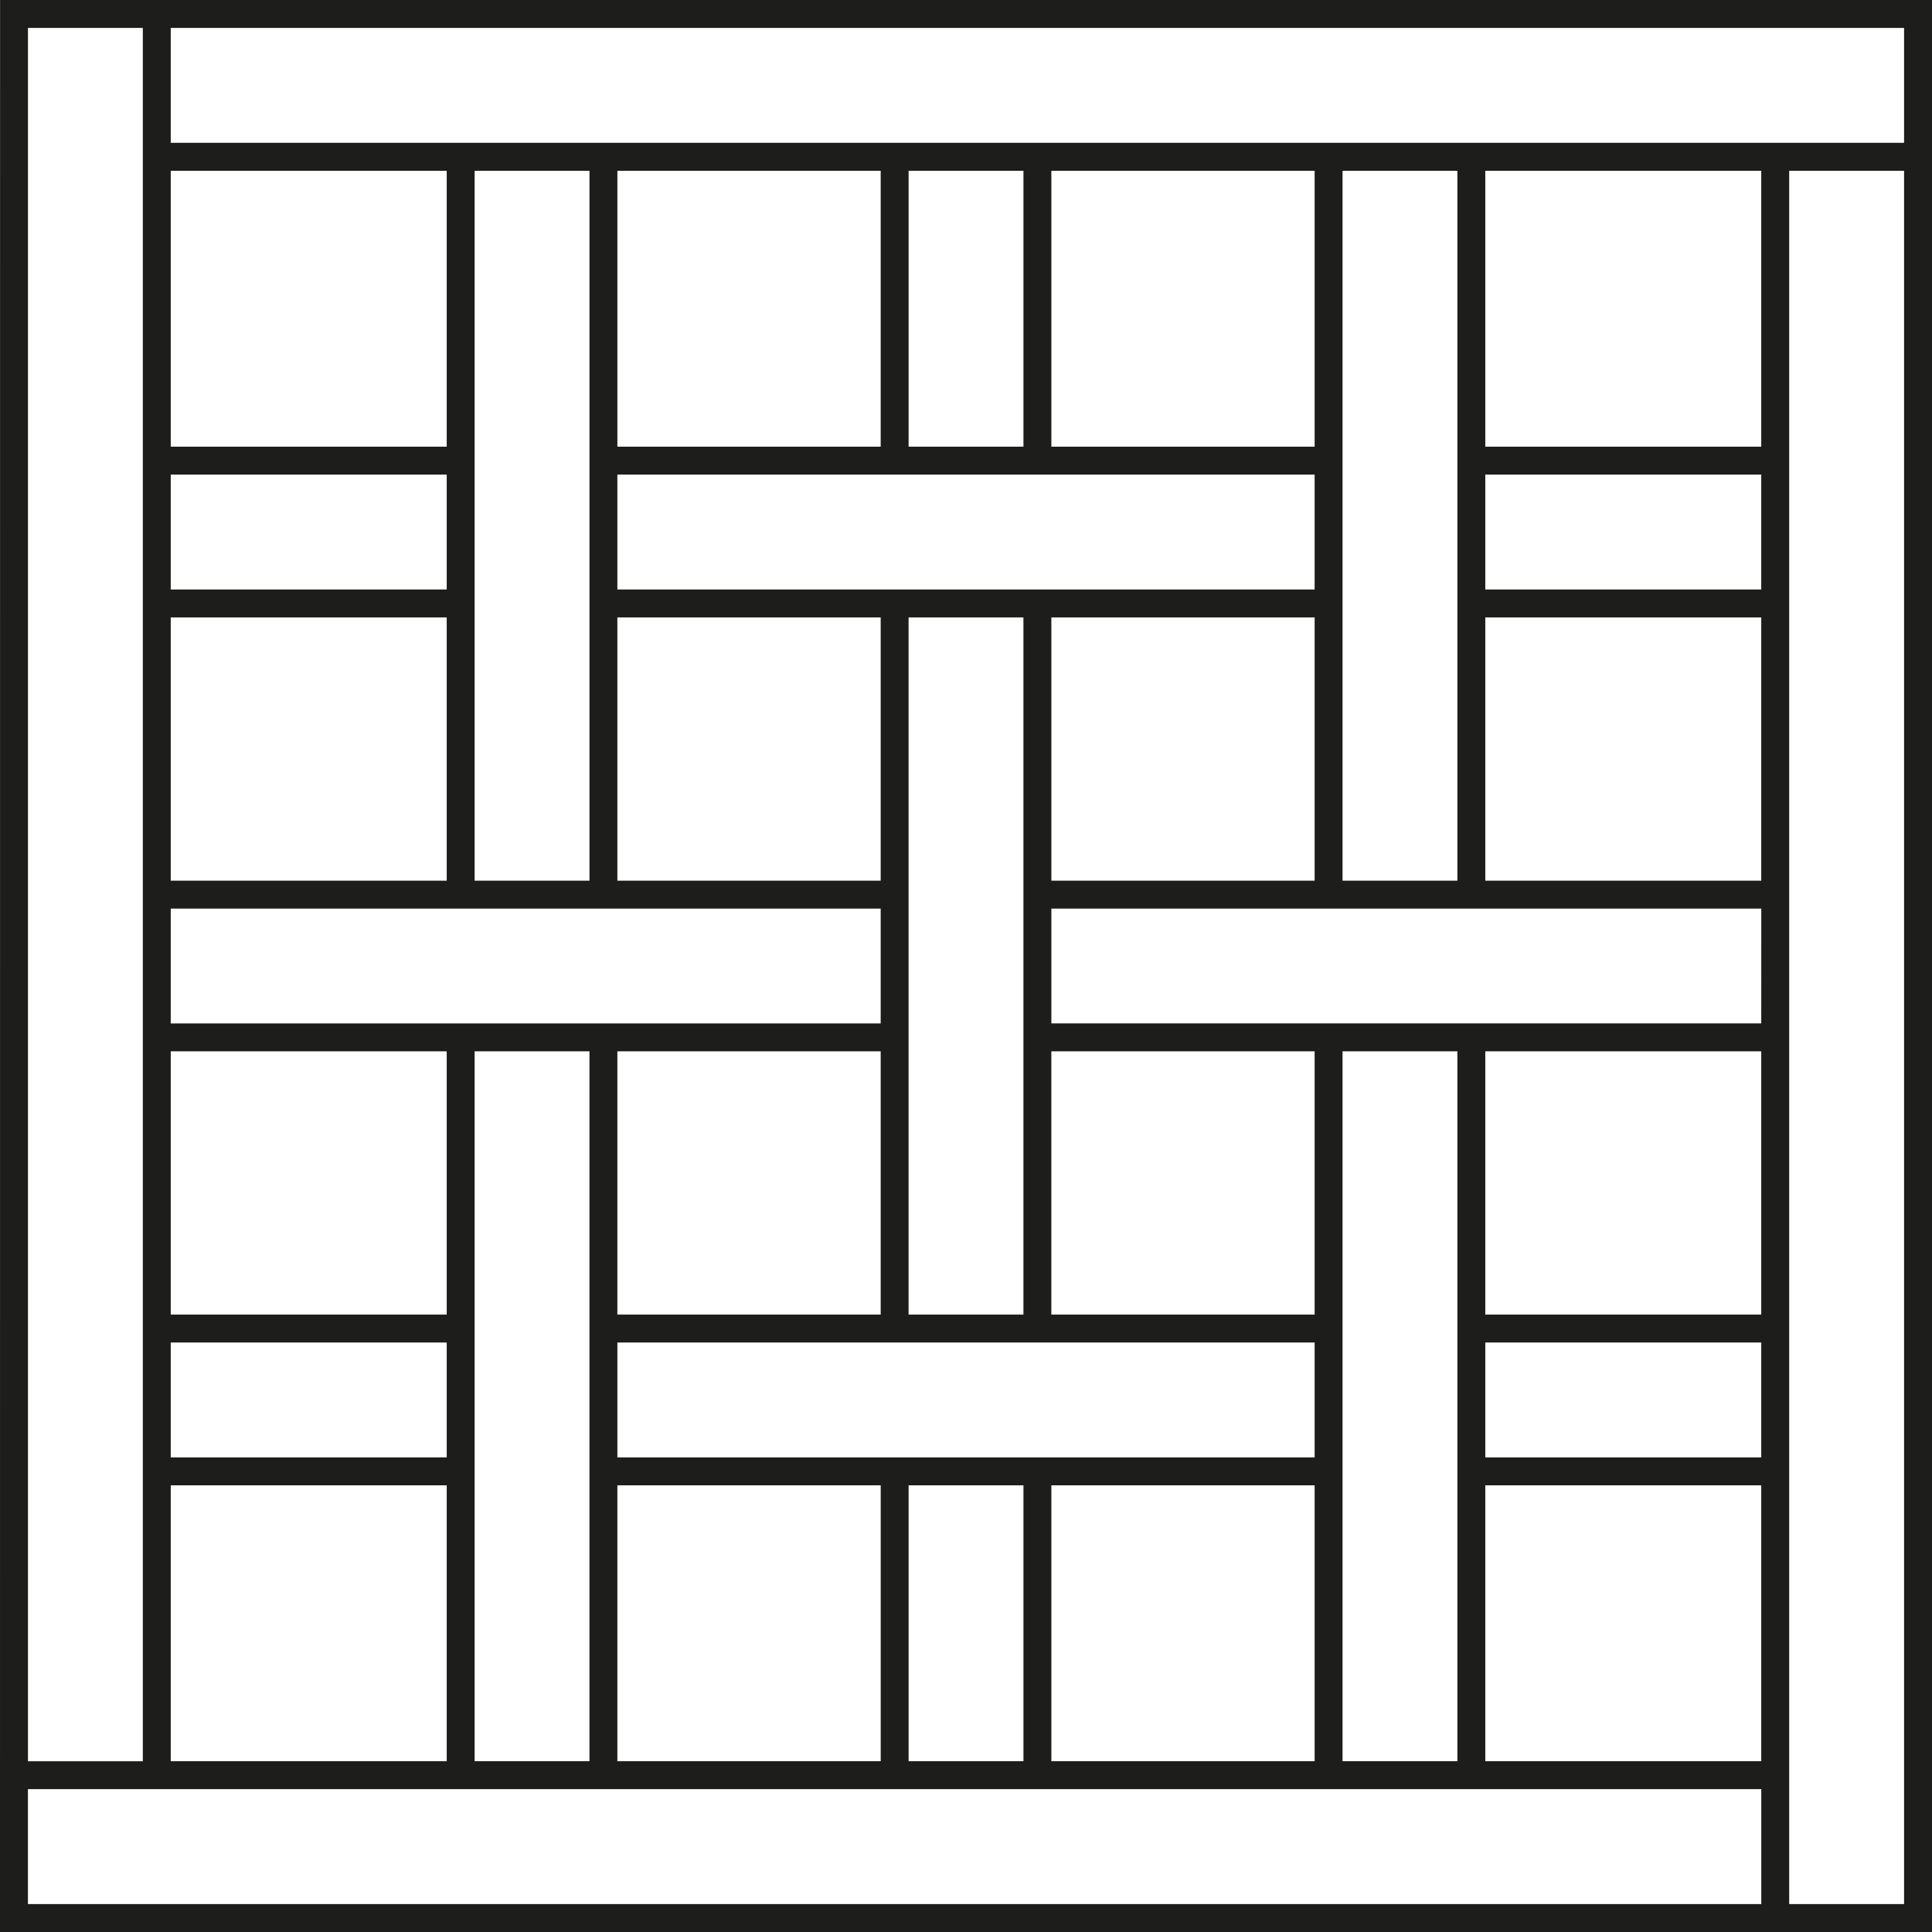
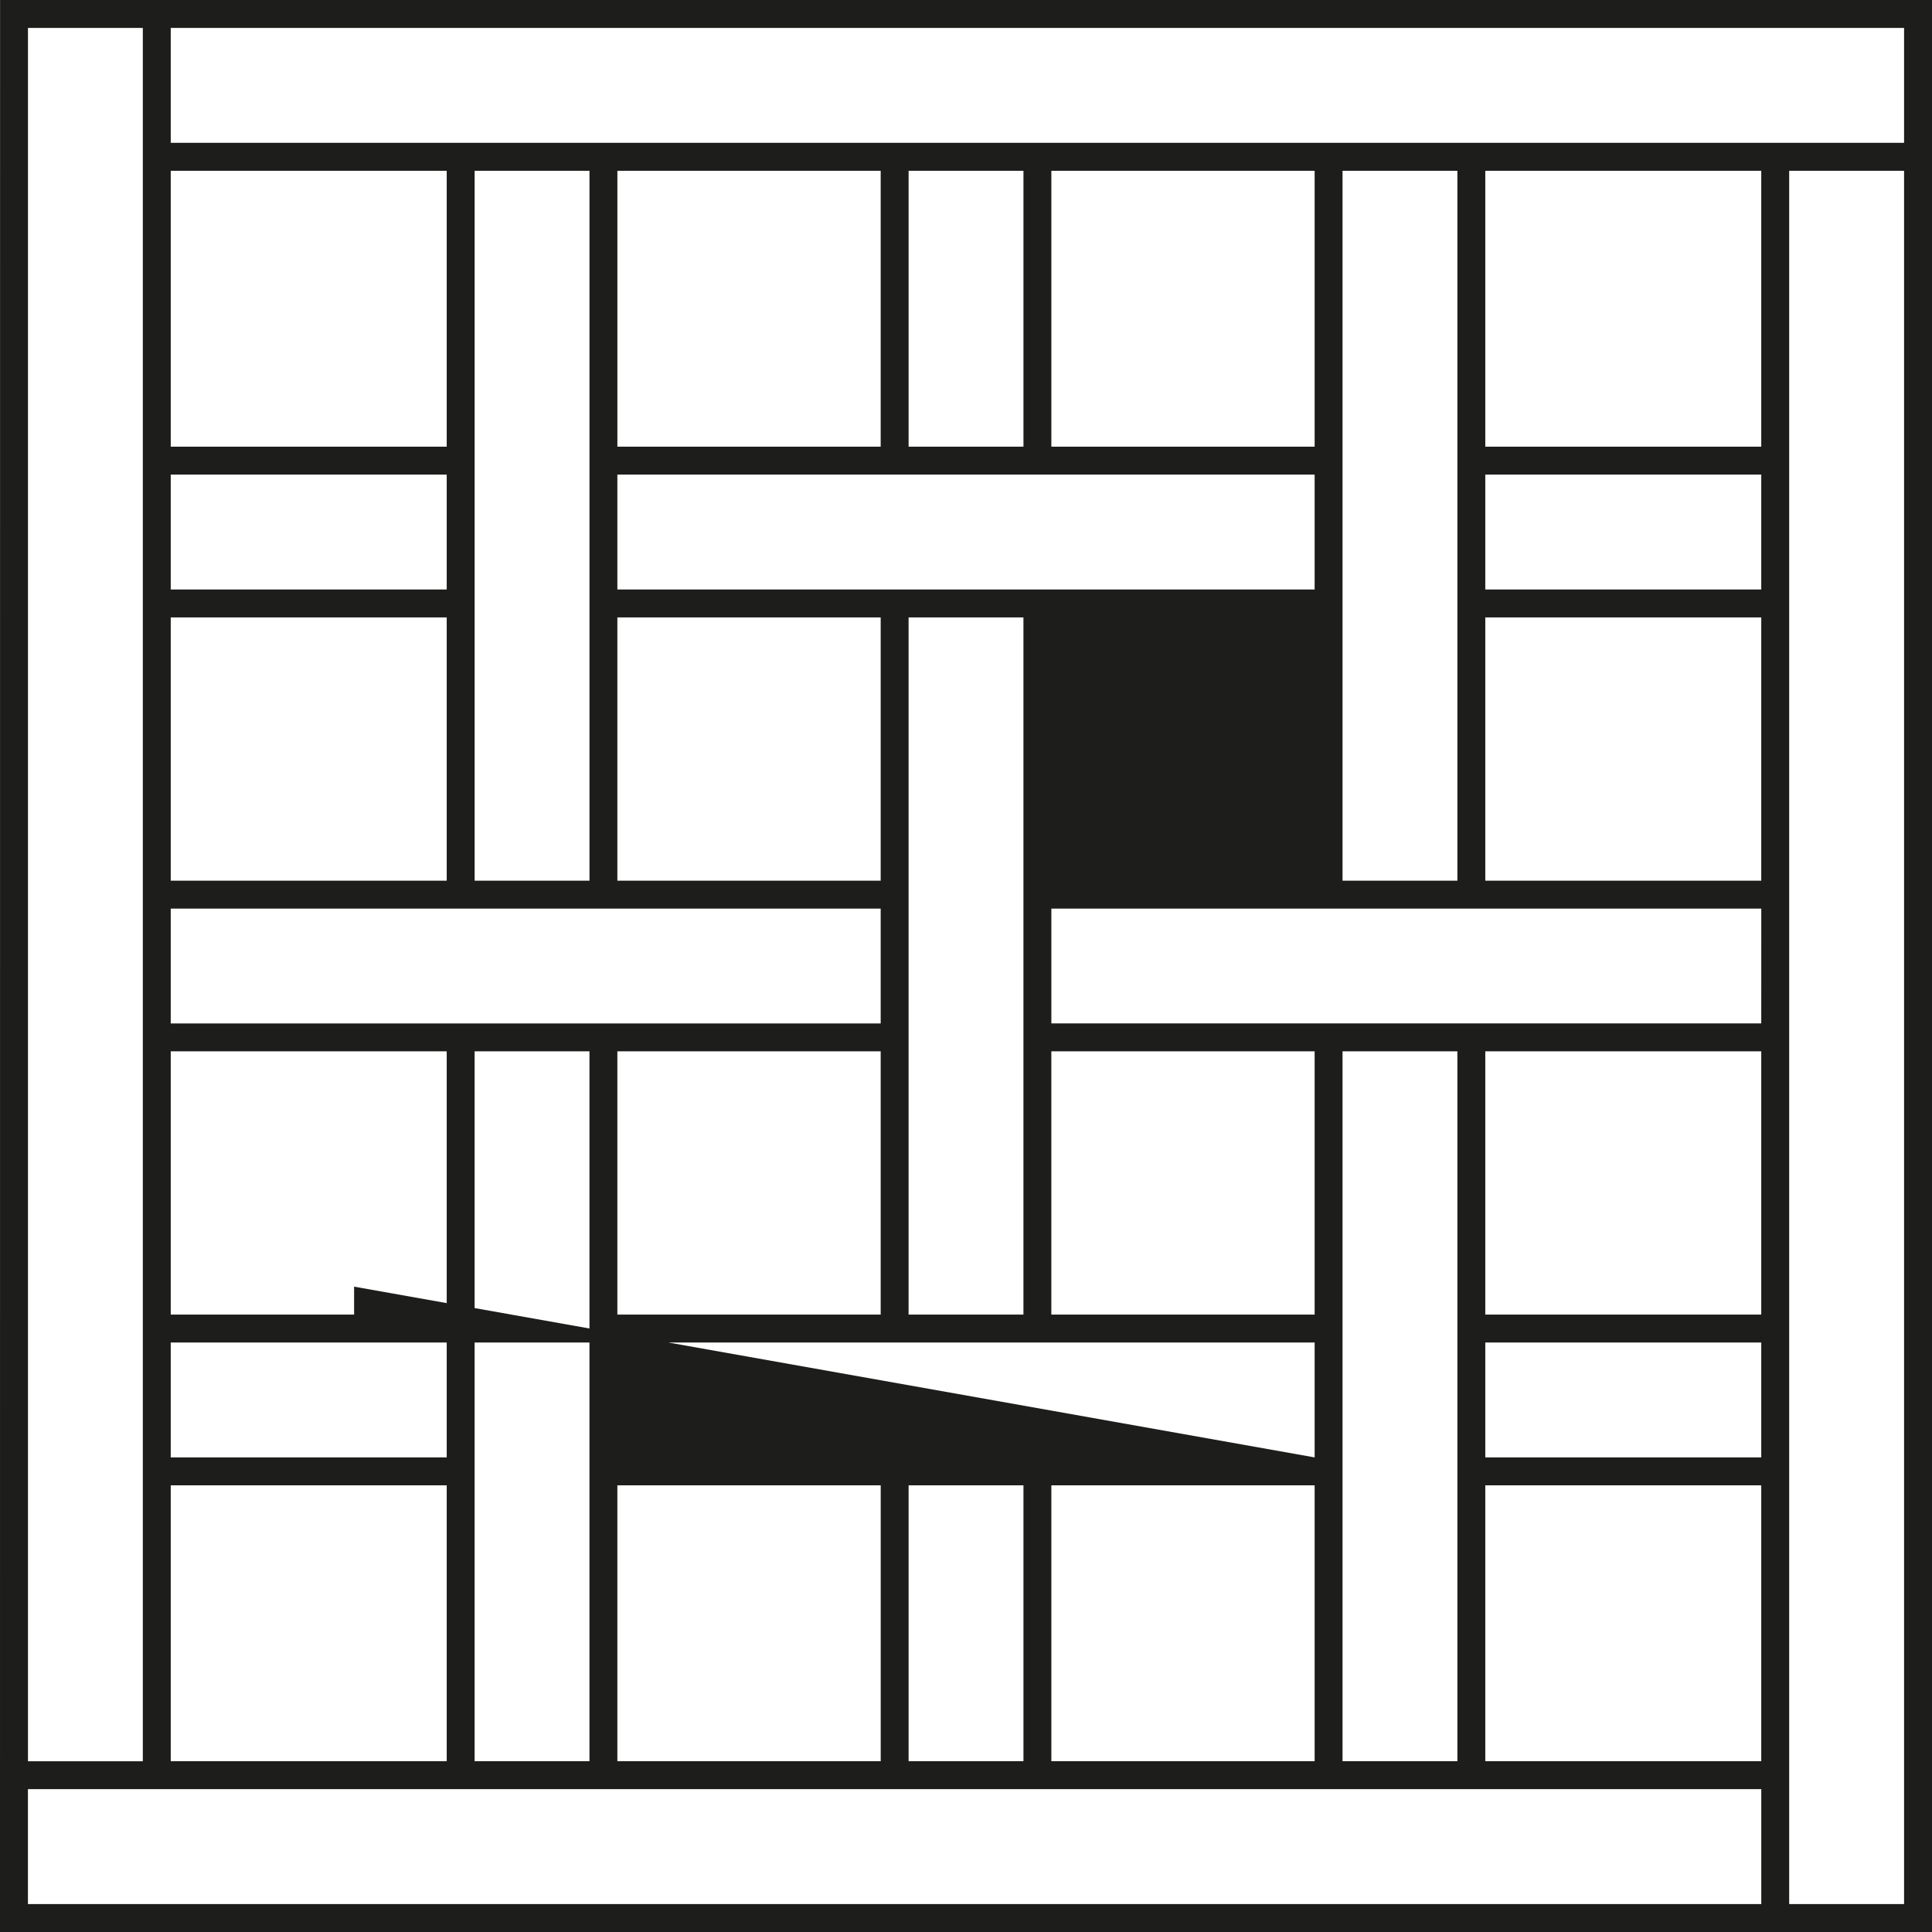
<svg xmlns="http://www.w3.org/2000/svg" id="a75ad834-b30e-4e92-a0c9-7684fd359f74" data-name="Livello 1" width="88" height="88" viewBox="0 0 88 88">
  <defs>
    <style>.a4555c7d-ff5b-44fa-b7b6-83dc7fbf57a1{fill:#1d1d1b;}</style>
  </defs>
-   <path class="a4555c7d-ff5b-44fa-b7b6-83dc7fbf57a1" d="M.003,0,0,88H88V0Zm7.774,7.779h12.57V20.346H7.777Zm0,13.839h12.57v5.233H7.777Zm0,6.505h12.57v11.991H7.777Zm0,13.263H40.114v5.231H7.777Zm13.842-1.272V7.779h5.231V40.113ZM59.88,21.617v5.233H28.12v-5.233Zm-31.759-1.272V7.779H40.114V20.346Zm13.265,0V7.779h5.231V20.346Zm6.502,0V7.779H59.88V20.346ZM59.88,28.122v11.991H47.888V28.122Zm-31.759,38.26V61.15H59.88v5.233ZM59.88,67.654V80.221H47.888V67.654Zm-13.263,0V80.221H41.386V67.654Zm-6.502,0V80.221H28.12V67.654ZM28.12,59.878V47.887H40.114v11.991Zm13.265,0V28.122h5.231V59.878Zm6.502,0V47.887H59.88v11.991ZM40.114,28.122v11.991H28.12V28.122ZM26.849,47.887V80.221H21.618V47.887Zm-19.072,0h12.57v11.991H7.777Zm0,13.263h12.57v5.233H7.777Zm0,6.505h12.57V80.221H7.777ZM1.274,1.272H6.505v78.95H1.274ZM80.224,86.728H1.272V81.493H80.224ZM61.151,80.221V47.887h5.231V80.221Zm19.072,0h-12.57V67.654h12.57Zm0-13.839h-12.57V61.15h12.57Zm0-6.505h-12.57V47.887h12.57Zm0-13.263H47.888V41.385H80.224ZM61.151,40.113V7.779h5.231V40.113Zm19.072,0h-12.57V28.122h12.57Zm0-13.263h-12.57v-5.233h12.57Zm0-6.505h-12.57V7.779h12.57Zm6.505,66.382H81.495V7.779h5.233Zm0-80.221H7.777V1.272H86.728Z" />
+   <path class="a4555c7d-ff5b-44fa-b7b6-83dc7fbf57a1" d="M.003,0,0,88H88V0Zm7.774,7.779h12.57V20.346H7.777Zm0,13.839h12.57v5.233H7.777Zm0,6.505h12.57v11.991H7.777Zm0,13.263H40.114v5.231H7.777Zm13.842-1.272V7.779h5.231V40.113ZM59.88,21.617v5.233H28.12v-5.233Zm-31.759-1.272V7.779H40.114V20.346Zm13.265,0V7.779h5.231V20.346Zm6.502,0V7.779H59.88V20.346Zv11.991H47.888V28.122Zm-31.759,38.26V61.15H59.88v5.233ZM59.88,67.654V80.221H47.888V67.654Zm-13.263,0V80.221H41.386V67.654Zm-6.502,0V80.221H28.12V67.654ZM28.12,59.878V47.887H40.114v11.991Zm13.265,0V28.122h5.231V59.878Zm6.502,0V47.887H59.88v11.991ZM40.114,28.122v11.991H28.12V28.122ZM26.849,47.887V80.221H21.618V47.887Zm-19.072,0h12.57v11.991H7.777Zm0,13.263h12.57v5.233H7.777Zm0,6.505h12.57V80.221H7.777ZM1.274,1.272H6.505v78.95H1.274ZM80.224,86.728H1.272V81.493H80.224ZM61.151,80.221V47.887h5.231V80.221Zm19.072,0h-12.57V67.654h12.57Zm0-13.839h-12.57V61.15h12.57Zm0-6.505h-12.57V47.887h12.57Zm0-13.263H47.888V41.385H80.224ZM61.151,40.113V7.779h5.231V40.113Zm19.072,0h-12.57V28.122h12.57Zm0-13.263h-12.57v-5.233h12.57Zm0-6.505h-12.57V7.779h12.57Zm6.505,66.382H81.495V7.779h5.233Zm0-80.221H7.777V1.272H86.728Z" />
</svg>